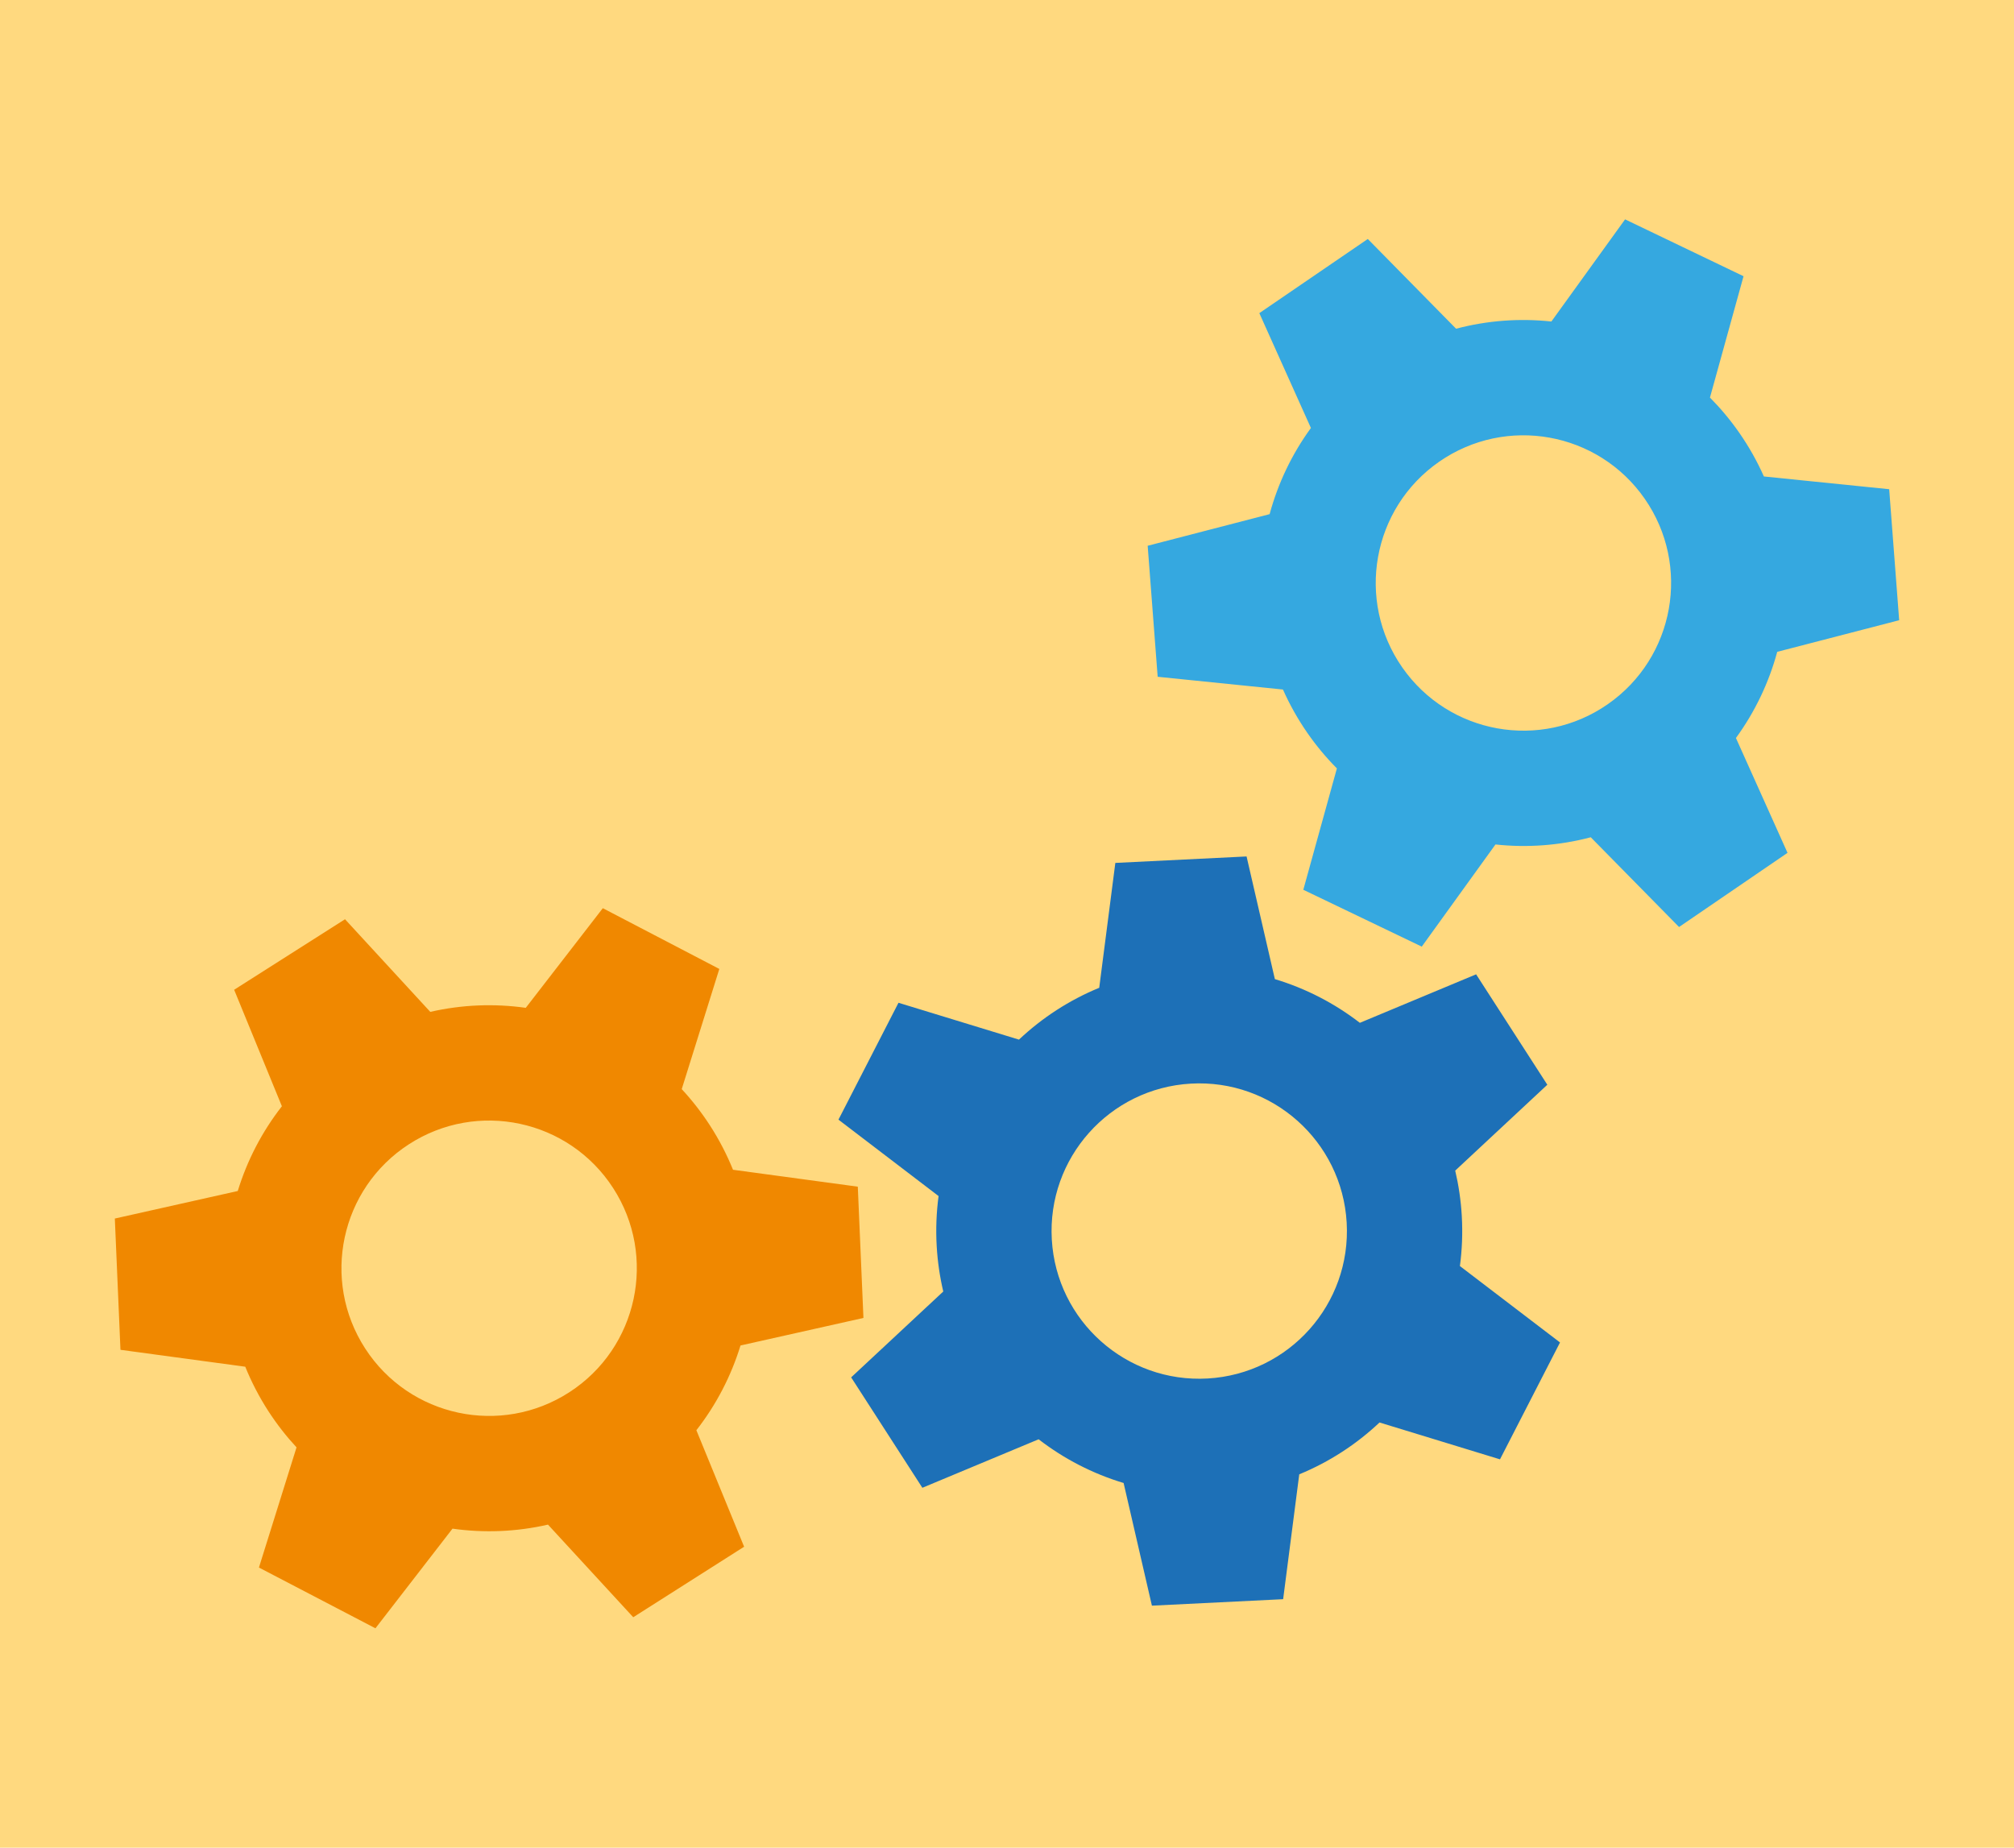
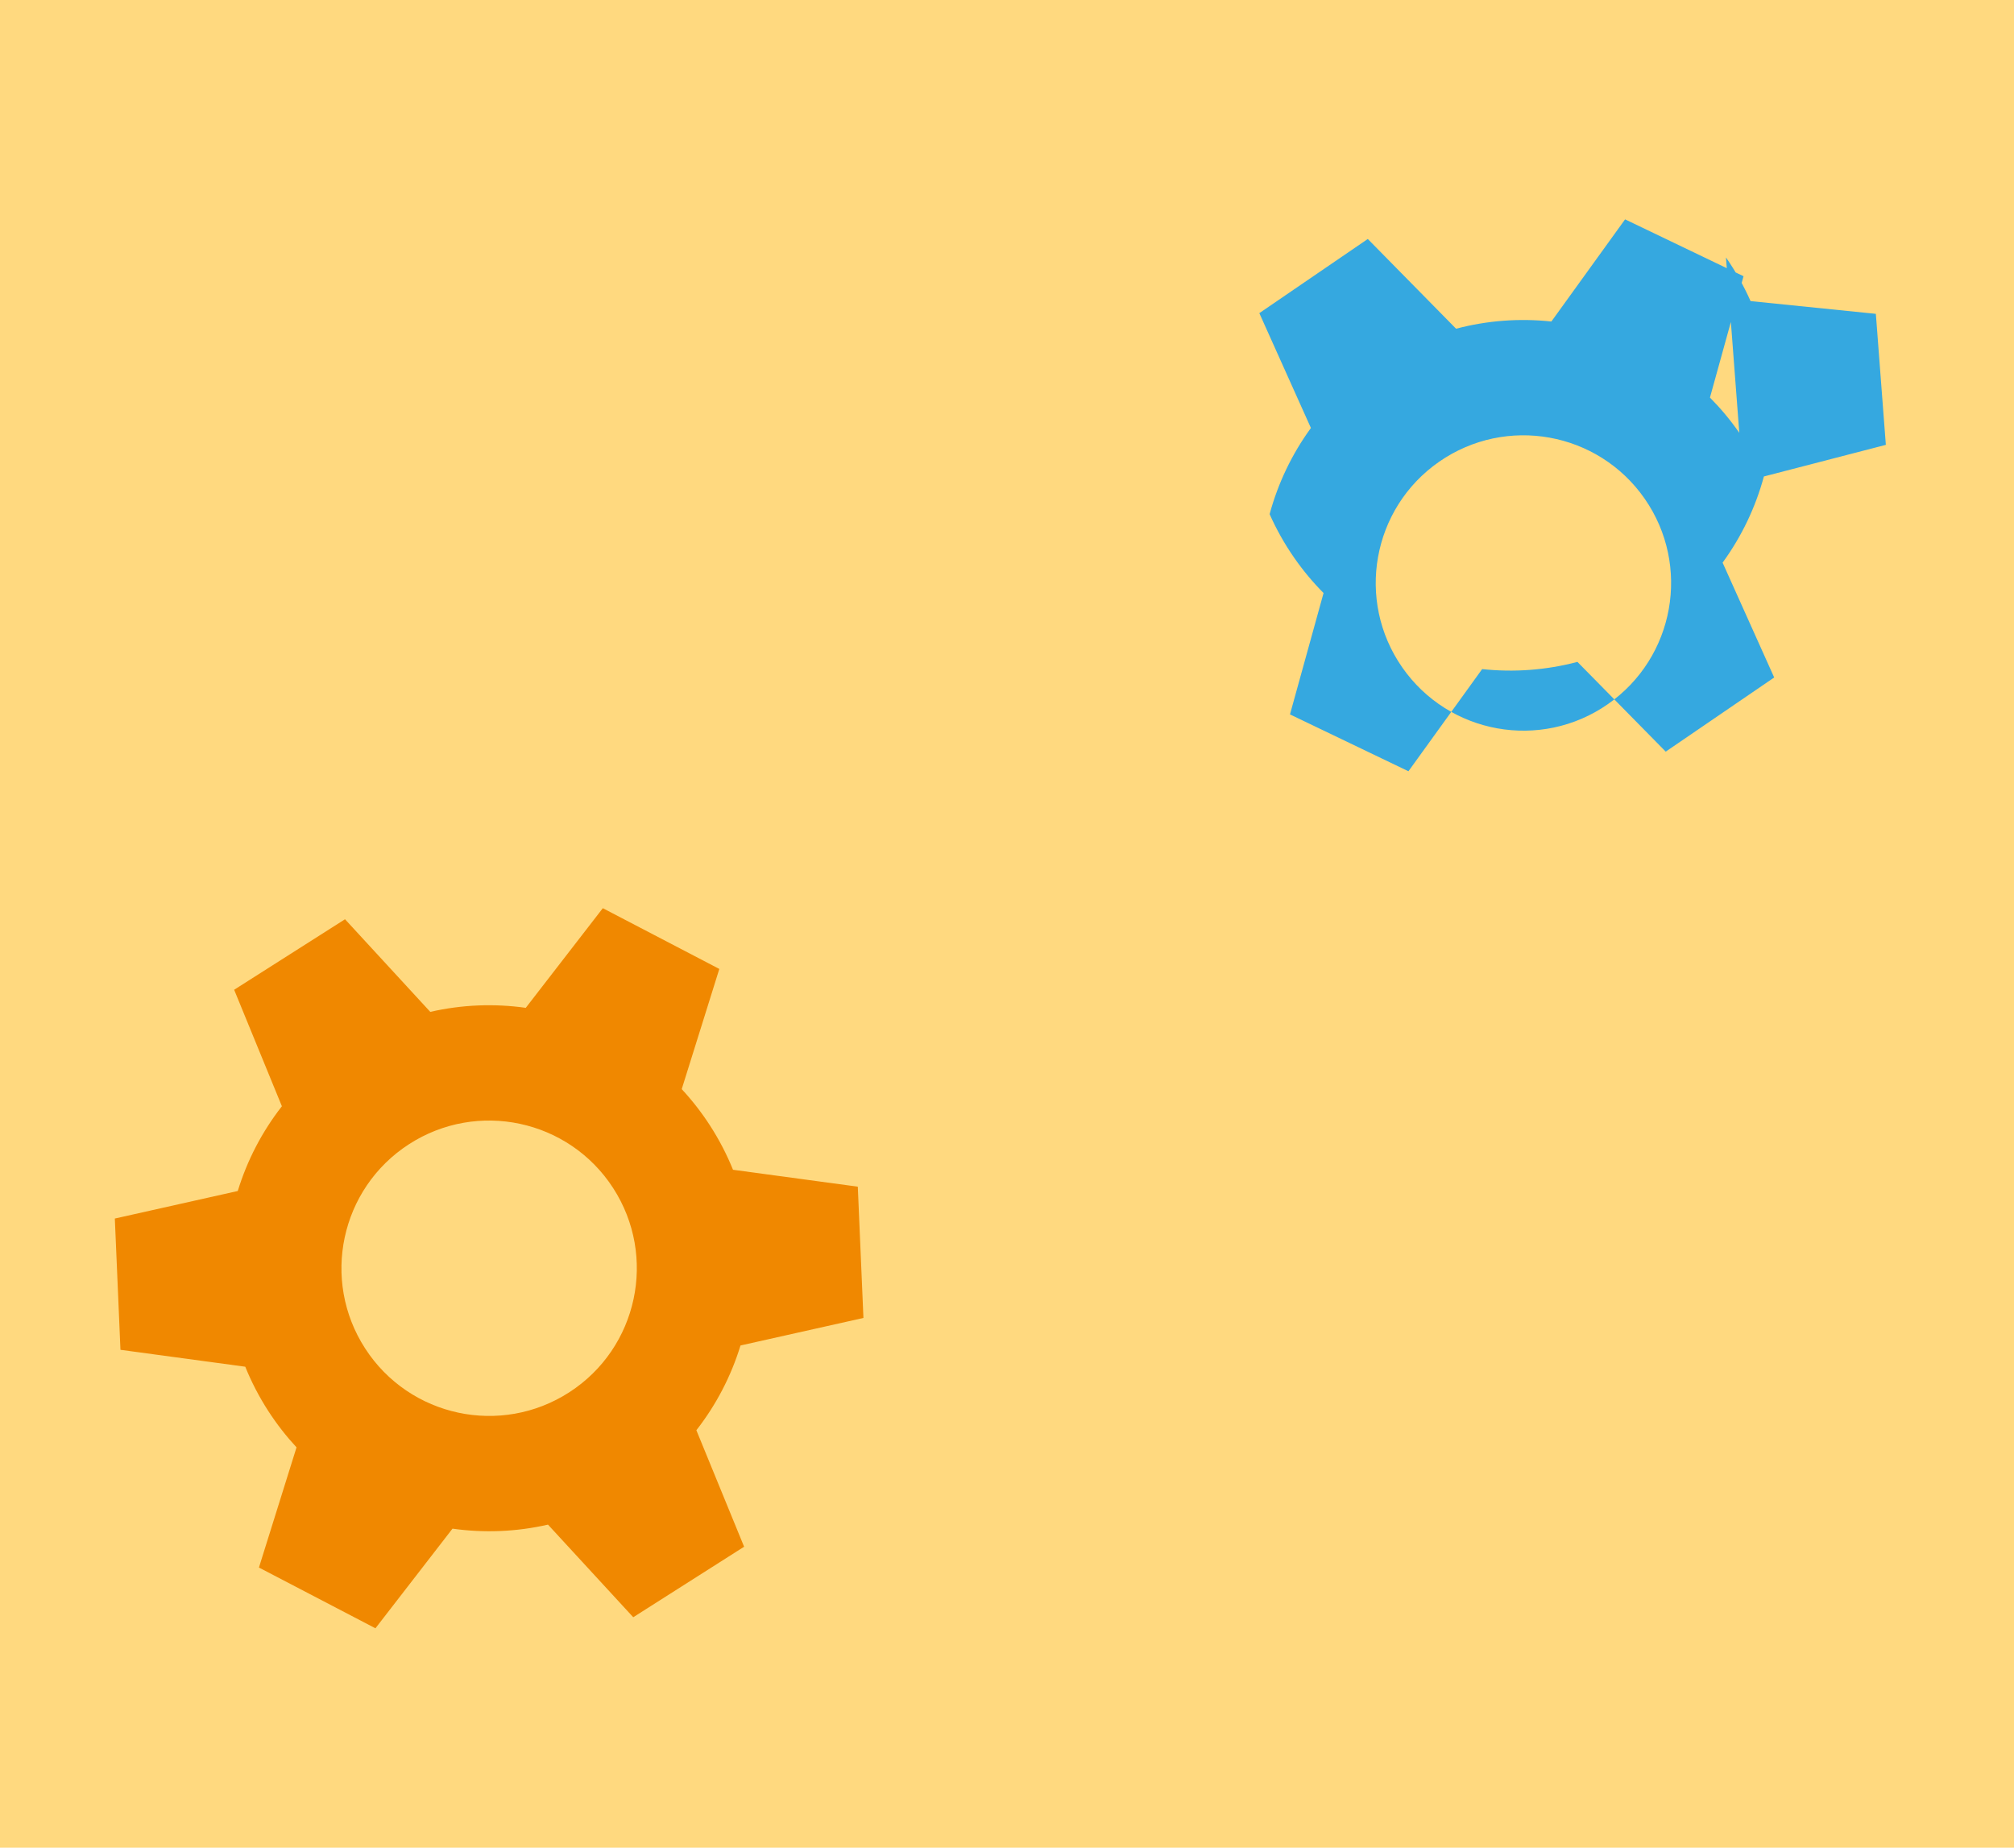
<svg xmlns="http://www.w3.org/2000/svg" version="1.1" viewBox="0 0 545 500">
  <g id="Background">
    <rect x="0" y="0" width="545" height="500" fill="#ffd97f" stroke-width="0" />
  </g>
  <g id="Grafik">
    <g>
-       <path d="M395.568,329.062c-.242-4.209-.847-8.311-1.779-12.28l24.926-23.236-19.271-29.881-31.459,13.126c-6.814-5.261-14.593-9.303-22.998-11.827l-7.658-33.195-35.513,1.749-4.36,33.79c-8.122,3.339-15.462,8.127-21.72,14.027l-32.6-9.972-16.242,31.63,27.09,20.676c-.588,4.412-.773,8.941-.509,13.55.242,4.209.847,8.311,1.779,12.279l-24.926,23.236,19.271,29.881,31.458-13.125c6.814,5.26,14.593,9.303,22.998,11.827l7.658,33.195,35.513-1.749,4.36-33.79c8.122-3.339,15.462-8.127,21.721-14.028l32.6,9.972,16.242-31.63-27.089-20.676c.588-4.412.773-8.941.508-13.55ZM326.812,373.037c-22.035,1.265-40.923-15.573-42.187-37.607-1.265-22.035,15.572-40.923,37.607-42.187,22.035-1.265,40.923,15.572,42.187,37.607,1.265,22.035-15.573,40.923-37.607,42.187Z" fill="#1d70b7" stroke-width="0" />
-       <path d="M470.663,117.125c-2.408-3.461-5.07-6.64-7.94-9.535l9.088-32.842-32.055-15.385-19.944,27.643c-8.559-.919-17.304-.295-25.787,1.951l-23.892-24.284-29.351,20.068,13.96,31.079c-5.175,7.094-8.926,15.015-11.173,23.317l-33,8.555,2.704,35.453,33.903,3.45c1.807,4.067,4.019,8.025,6.655,11.814,2.408,3.461,5.07,6.64,7.94,9.534l-9.087,32.842,32.055,15.385,19.944-27.643c8.559.919,17.304.295,25.787-1.951l23.892,24.285,29.351-20.068-13.96-31.078c5.175-7.094,8.926-15.015,11.174-23.318l33-8.555-2.704-35.453-33.903-3.45c-1.807-4.067-4.019-8.025-6.655-11.814ZM435.07,190.571c-18.118,12.605-43.023,8.136-55.628-9.982-12.605-18.118-8.136-43.023,9.982-55.628s43.023-8.136,55.628,9.982c12.605,18.118,8.136,43.023-9.982,55.628Z" fill="#35a8e0" stroke-width="0" />
+       <path d="M470.663,117.125c-2.408-3.461-5.07-6.64-7.94-9.535l9.088-32.842-32.055-15.385-19.944,27.643c-8.559-.919-17.304-.295-25.787,1.951l-23.892-24.284-29.351,20.068,13.96,31.079c-5.175,7.094-8.926,15.015-11.173,23.317c1.807,4.067,4.019,8.025,6.655,11.814,2.408,3.461,5.07,6.64,7.94,9.534l-9.087,32.842,32.055,15.385,19.944-27.643c8.559.919,17.304.295,25.787-1.951l23.892,24.285,29.351-20.068-13.96-31.078c5.175-7.094,8.926-15.015,11.174-23.318l33-8.555-2.704-35.453-33.903-3.45c-1.807-4.067-4.019-8.025-6.655-11.814ZM435.07,190.571c-18.118,12.605-43.023,8.136-55.628-9.982-12.605-18.118-8.136-43.023,9.982-55.628s43.023-8.136,55.628,9.982c12.605,18.118,8.136,43.023-9.982,55.628Z" fill="#35a8e0" stroke-width="0" />
      <path d="M192.098,304.525c-2.292-3.539-4.846-6.805-7.619-9.793l10.174-32.522-31.526-16.442-20.852,26.965c-8.524-1.203-17.285-.87-25.838,1.093l-23.072-25.065-30.002,19.081,12.92,31.526c-5.408,6.918-9.42,14.71-11.942,22.933l-33.266,7.453,1.524,35.523,33.77,4.575c1.671,4.125,3.75,8.154,6.258,12.029,2.292,3.539,4.846,6.805,7.618,9.793l-10.174,32.522,31.526,16.442,20.852-26.964c8.524,1.203,17.285.87,25.838-1.093l23.072,25.065,30.002-19.081-12.92-31.525c5.408-6.918,9.42-14.71,11.943-22.934l33.266-7.453-1.524-35.523-33.77-4.575c-1.671-4.125-3.75-8.154-6.258-12.028ZM154.083,376.748c-18.527,11.996-43.27,6.701-55.265-11.825-11.996-18.527-6.701-43.269,11.825-55.265,18.526-11.996,43.269-6.701,55.265,11.825,11.996,18.527,6.701,43.27-11.825,55.265Z" fill="#f08800" stroke-width="0" />
    </g>
  </g>
</svg>